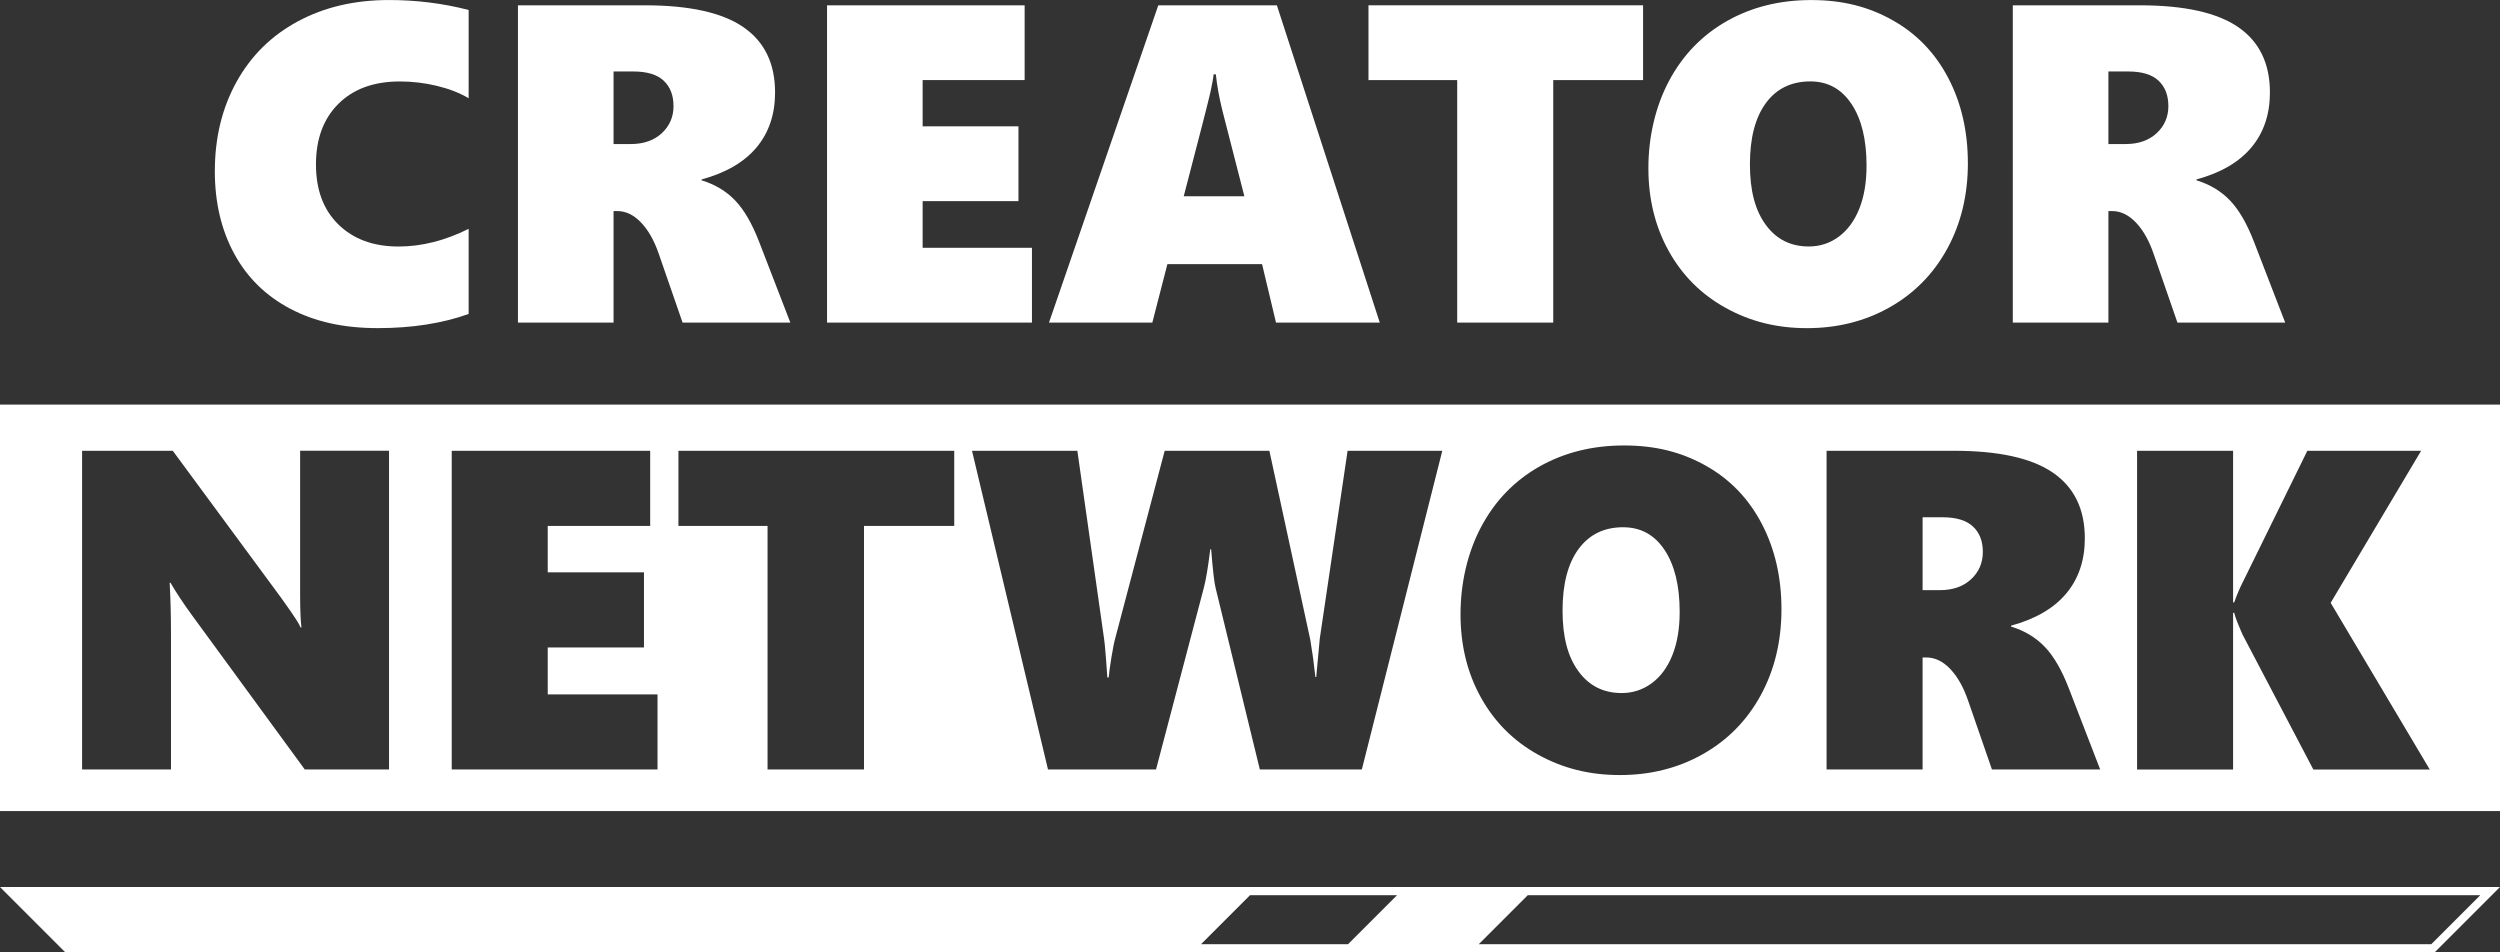
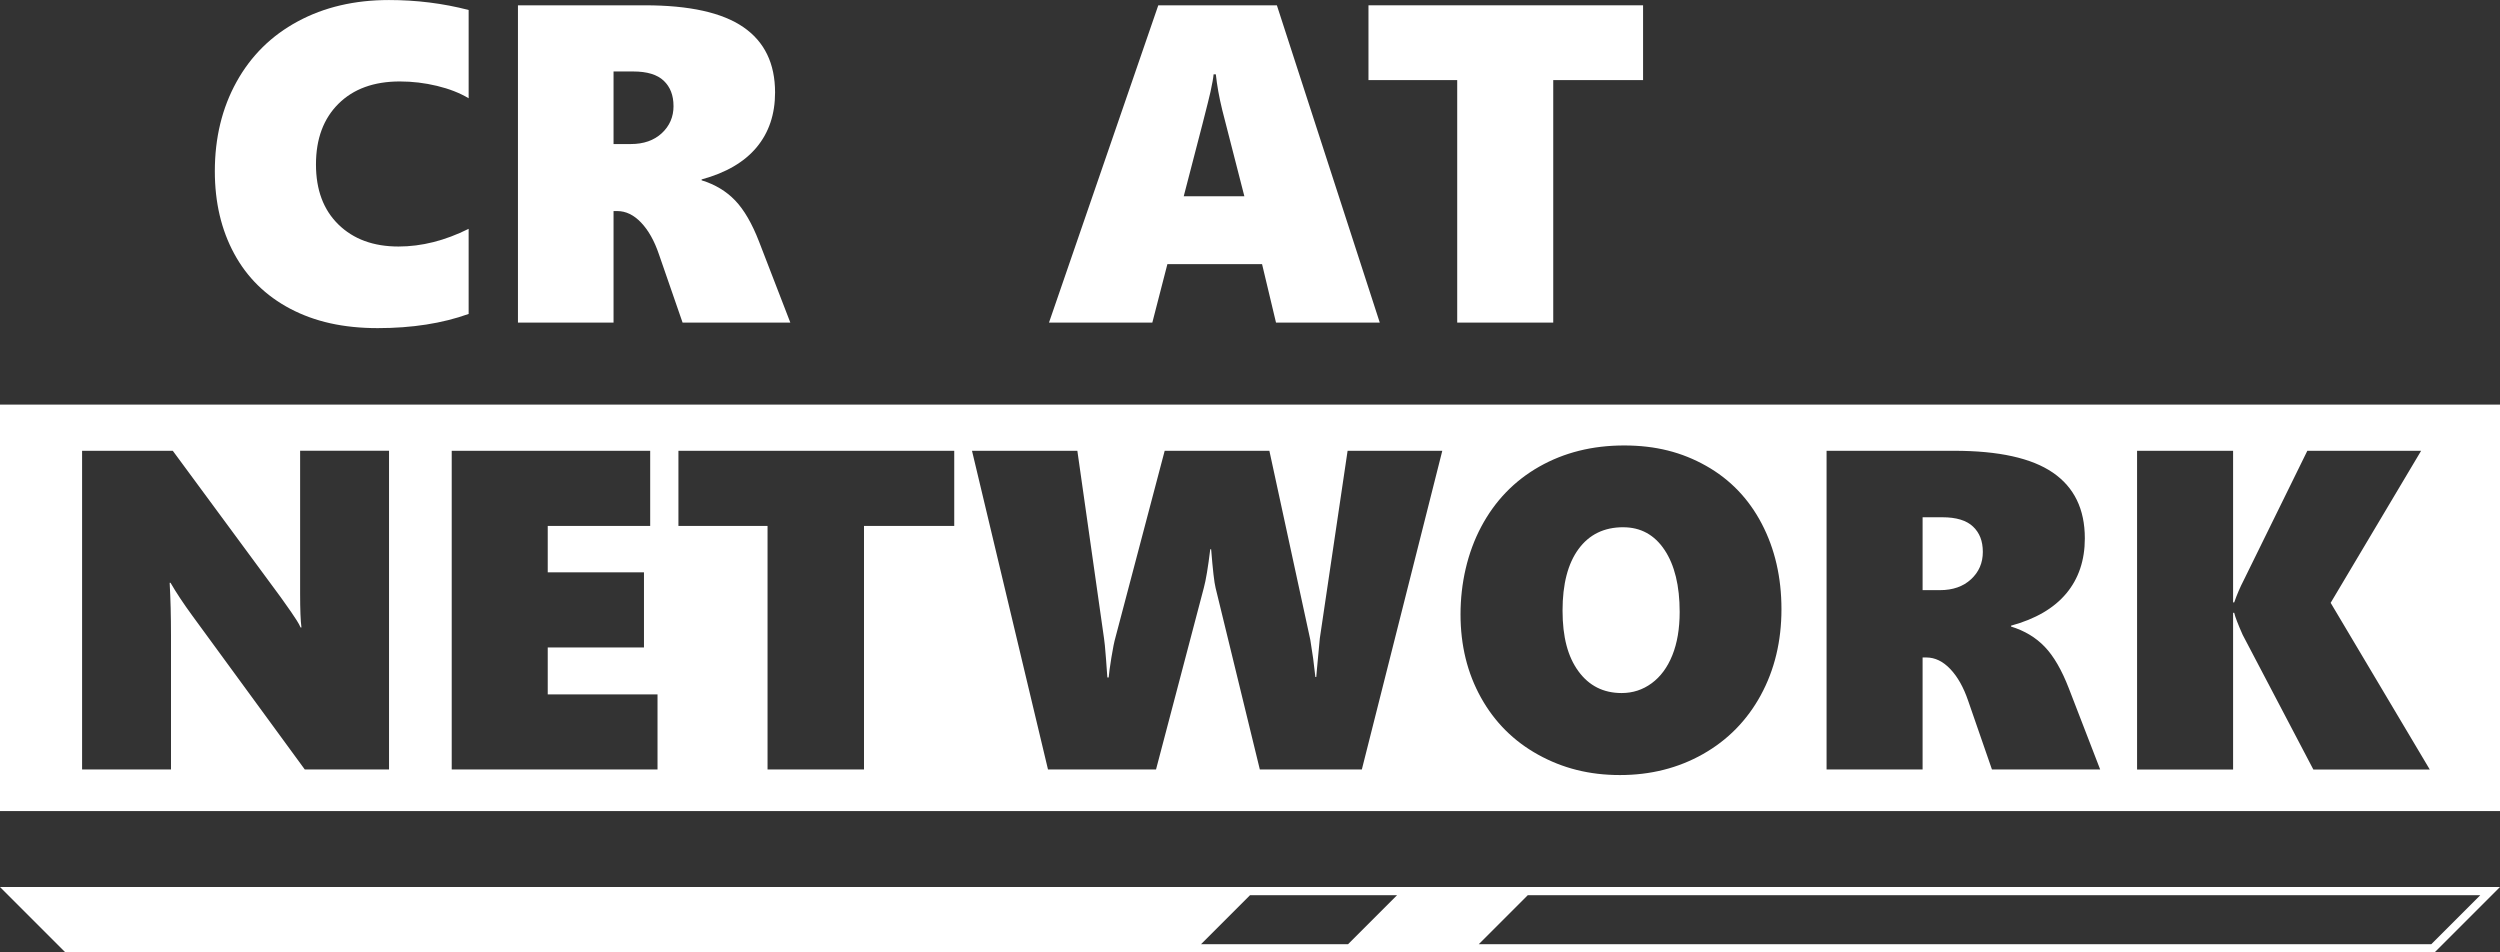
<svg xmlns="http://www.w3.org/2000/svg" id="Calque_1" version="1.1" viewBox="0 0 1050 400">
  <rect x="0" y="0" width="1050" height="400" fill="#333333" stroke="none" />
  <defs>
    <style>
      .st0 {
        fill: #fff;
      }
    </style>
  </defs>
  <g>
    <path class="st0" d="M196.82,131.86c-11.03,3.96-23.76,5.95-38.19,5.95s-26.42-2.71-36.71-8.13c-10.28-5.42-18.14-13.13-23.56-23.14-5.42-10-8.13-21.54-8.13-34.61,0-14.06,3.04-26.58,9.11-37.54,6.07-10.97,14.65-19.44,25.74-25.41,11.09-5.98,23.85-8.97,38.29-8.97,11.52,0,22.68,1.39,33.46,4.18v37.08c-3.72-2.23-8.15-3.96-13.29-5.2-5.14-1.24-10.35-1.86-15.61-1.86-10.9,0-19.5,3.13-25.79,9.39s-9.43,14.74-9.43,25.46,3.14,19.07,9.43,25.23,14.7,9.25,25.23,9.25c9.73,0,19.55-2.48,29.46-7.43v35.78Z" />
    <path class="st0" d="M286.68,135.48l-9.94-28.71c-1.92-5.64-4.41-10.07-7.48-13.29s-6.4-4.83-9.99-4.83h-1.58v46.83h-40.15V2.23h53.34c18.65,0,32.42,3.05,41.31,9.15,8.89,6.1,13.34,15.26,13.34,27.46,0,9.17-2.59,16.85-7.76,23.05-5.17,6.19-12.87,10.69-23.09,13.47v.37c5.64,1.73,10.33,4.55,14.08,8.46s7.11,9.7,10.08,17.38l13.1,33.92h-45.26ZM282.87,44.51c0-4.46-1.36-7.99-4.09-10.59-2.73-2.6-7-3.9-12.82-3.9h-8.27v30.48h7.25c5.39,0,9.73-1.52,13.01-4.55,3.28-3.04,4.93-6.85,4.93-11.43Z" />
-     <path class="st0" d="M347.36,135.48V2.23h82.99v31.41h-42.84v19.42h40.24v31.41h-40.24v19.61h45.91v31.41h-86.05Z" />
    <path class="st0" d="M535.92,135.48l-5.85-24.53h-39.77l-6.32,24.53h-43.4L486.48,2.23h49.81l43.21,133.25h-43.58ZM510.64,31.22h-.93c-.12,1.49-.56,3.93-1.3,7.34s-4.49,18.03-11.24,43.86h25.46l-9.29-36.24c-1.3-5.33-2.2-10.31-2.69-14.96Z" />
    <path class="st0" d="M652.36,33.64v101.85h-40.33V33.64h-37.27V2.23h115.33v31.41h-37.73Z" />
-     <path class="st0" d="M826.51,68.49c0,13.38-2.88,25.35-8.64,35.92-5.76,10.56-13.82,18.77-24.16,24.63-10.35,5.85-21.93,8.78-34.76,8.78s-23.9-2.83-34.15-8.5c-10.25-5.67-18.23-13.63-23.93-23.88-5.7-10.25-8.55-21.85-8.55-34.8s2.88-25.77,8.64-36.61c5.76-10.84,13.85-19.22,24.25-25.14,10.41-5.92,22.24-8.87,35.5-8.87s24.18,2.83,34.24,8.5c10.07,5.67,17.84,13.75,23.33,24.25,5.48,10.5,8.22,22.41,8.22,35.73ZM783.95,69.6c0-10.97-2.11-19.61-6.32-25.93-4.21-6.32-9.97-9.48-17.29-9.48-7.99,0-14.22,3.04-18.68,9.11s-6.69,14.65-6.69,25.74,2.21,19.3,6.64,25.37,10.45,9.11,18.08,9.11c4.65,0,8.83-1.36,12.55-4.09,3.72-2.73,6.6-6.63,8.64-11.71,2.04-5.08,3.07-11.12,3.07-18.12Z" />
-     <path class="st0" d="M914.52,135.48l-9.94-28.71c-1.92-5.64-4.41-10.07-7.48-13.29-3.07-3.22-6.4-4.83-9.99-4.83h-1.58v46.83h-40.15V2.23h53.34c18.65,0,32.42,3.05,41.31,9.15,8.89,6.1,13.34,15.26,13.34,27.46,0,9.17-2.59,16.85-7.76,23.05s-12.87,10.69-23.09,13.47v.37c5.64,1.73,10.33,4.55,14.08,8.46,3.75,3.9,7.11,9.7,10.08,17.38l13.1,33.92h-45.26ZM910.71,44.51c0-4.46-1.36-7.99-4.09-10.59-2.73-2.6-7-3.9-12.82-3.9h-8.27v30.48h7.25c5.39,0,9.73-1.52,13.01-4.55,3.28-3.04,4.93-6.85,4.93-11.43Z" />
  </g>
  <g>
    <path class="st0" d="M645.1,372.55H0l27.45,27.45h995.09l27.45-27.45h-404.9ZM504.42,396.57l20.59-20.59h61.76l-20.59,20.59h-61.76ZM1021.13,396.57h-400.05l20.59-20.59h400.05l-20.59,20.59Z" />
    <g>
      <path class="st0" d="M0,169.92v170.72h1050v-170.72H0ZM163.39,323.18h-35.38l-47.23-64.59c-3.73-5.1-6.78-9.71-9.15-13.81h-.37c.37,6.6.56,14,.56,22.21v56.19h-37.34v-133.85h38.09l45.27,61.42c.56.81,1.24,1.77,2.05,2.89.81,1.12,1.62,2.27,2.43,3.45.81,1.18,1.57,2.33,2.29,3.45.72,1.12,1.26,2.12,1.63,2.99h.37c-.37-2.74-.56-7.47-.56-14.19v-60.02h37.34v133.85ZM276.16,323.18h-86.44v-133.85h83.36v31.55h-43.03v19.51h40.42v31.55h-40.42v19.7h46.11v31.55ZM400.78,220.88h-37.9v102.3h-40.51v-102.3h-37.43v-31.55h115.84v31.55ZM571.98,323.18h-42.85l-18.58-76.26c-.56-2.18-1.18-7.59-1.87-16.24h-.37c-.93,7.65-1.84,13.07-2.71,16.24l-20.07,76.26h-45.37l-31.92-133.85h44.25l11.2,78.78c.19,1,.47,3.89.84,8.68l.56,7.75h.56c.12-1.62.5-4.37,1.12-8.26.62-3.89,1.21-6.8,1.77-8.73l20.63-78.22h43.97l17.18,79.34,1.21,7.93.93,7.75h.37l.28-3.27,1.21-12.97,11.67-78.78h39.77l-33.79,133.85ZM739.54,291.96c-5.79,10.61-13.88,18.86-24.27,24.74-10.39,5.88-22.03,8.82-34.91,8.82s-24.01-2.85-34.31-8.54c-10.3-5.69-18.31-13.69-24.04-23.99-5.73-10.3-8.59-21.95-8.59-34.96s2.89-25.89,8.68-36.78c5.79-10.89,13.91-19.31,24.36-25.25,10.46-5.94,22.34-8.91,35.66-8.91s24.29,2.85,34.4,8.54c10.11,5.69,17.92,13.81,23.43,24.36,5.51,10.55,8.26,22.51,8.26,35.89s-2.89,25.47-8.68,36.08ZM836.62,323.18l-9.99-28.84c-1.93-5.66-4.43-10.11-7.51-13.35-3.08-3.24-6.43-4.85-10.04-4.85h-1.59v47.04h-40.33v-133.85h53.58c18.73,0,32.56,3.06,41.49,9.19,8.93,6.13,13.4,15.32,13.4,27.58,0,9.21-2.6,16.93-7.79,23.15-5.2,6.22-12.93,10.73-23.2,13.53v.37c5.66,1.74,10.38,4.57,14.14,8.49,3.77,3.92,7.14,9.74,10.13,17.46l13.16,34.07h-45.46ZM971.6,323.18l-29.68-56.56c-1.99-4.48-3.17-7.56-3.55-9.24h-.47v65.81h-40.33v-133.85h40.33v63.66h.47c1.18-3.36,2.52-6.47,4.01-9.33l26.7-54.33h47.79l-37.99,63.85,41.63,70.01h-48.91Z" />
      <path class="st0" d="M815.8,217.24h-8.31v30.62h7.28c5.41,0,9.77-1.52,13.07-4.57s4.95-6.88,4.95-11.48-1.37-8.03-4.11-10.64-7.03-3.92-12.88-3.92Z" />
      <path class="st0" d="M681.75,221.44c-8.03,0-14.28,3.05-18.76,9.15-4.48,6.1-6.72,14.72-6.72,25.86s2.22,19.38,6.67,25.48c4.45,6.1,10.5,9.15,18.16,9.15,4.67,0,8.87-1.37,12.6-4.11,3.73-2.74,6.63-6.66,8.68-11.76,2.05-5.1,3.08-11.17,3.08-18.2,0-11.01-2.12-19.69-6.35-26.04-4.23-6.35-10.02-9.52-17.36-9.52Z" />
    </g>
  </g>
</svg>